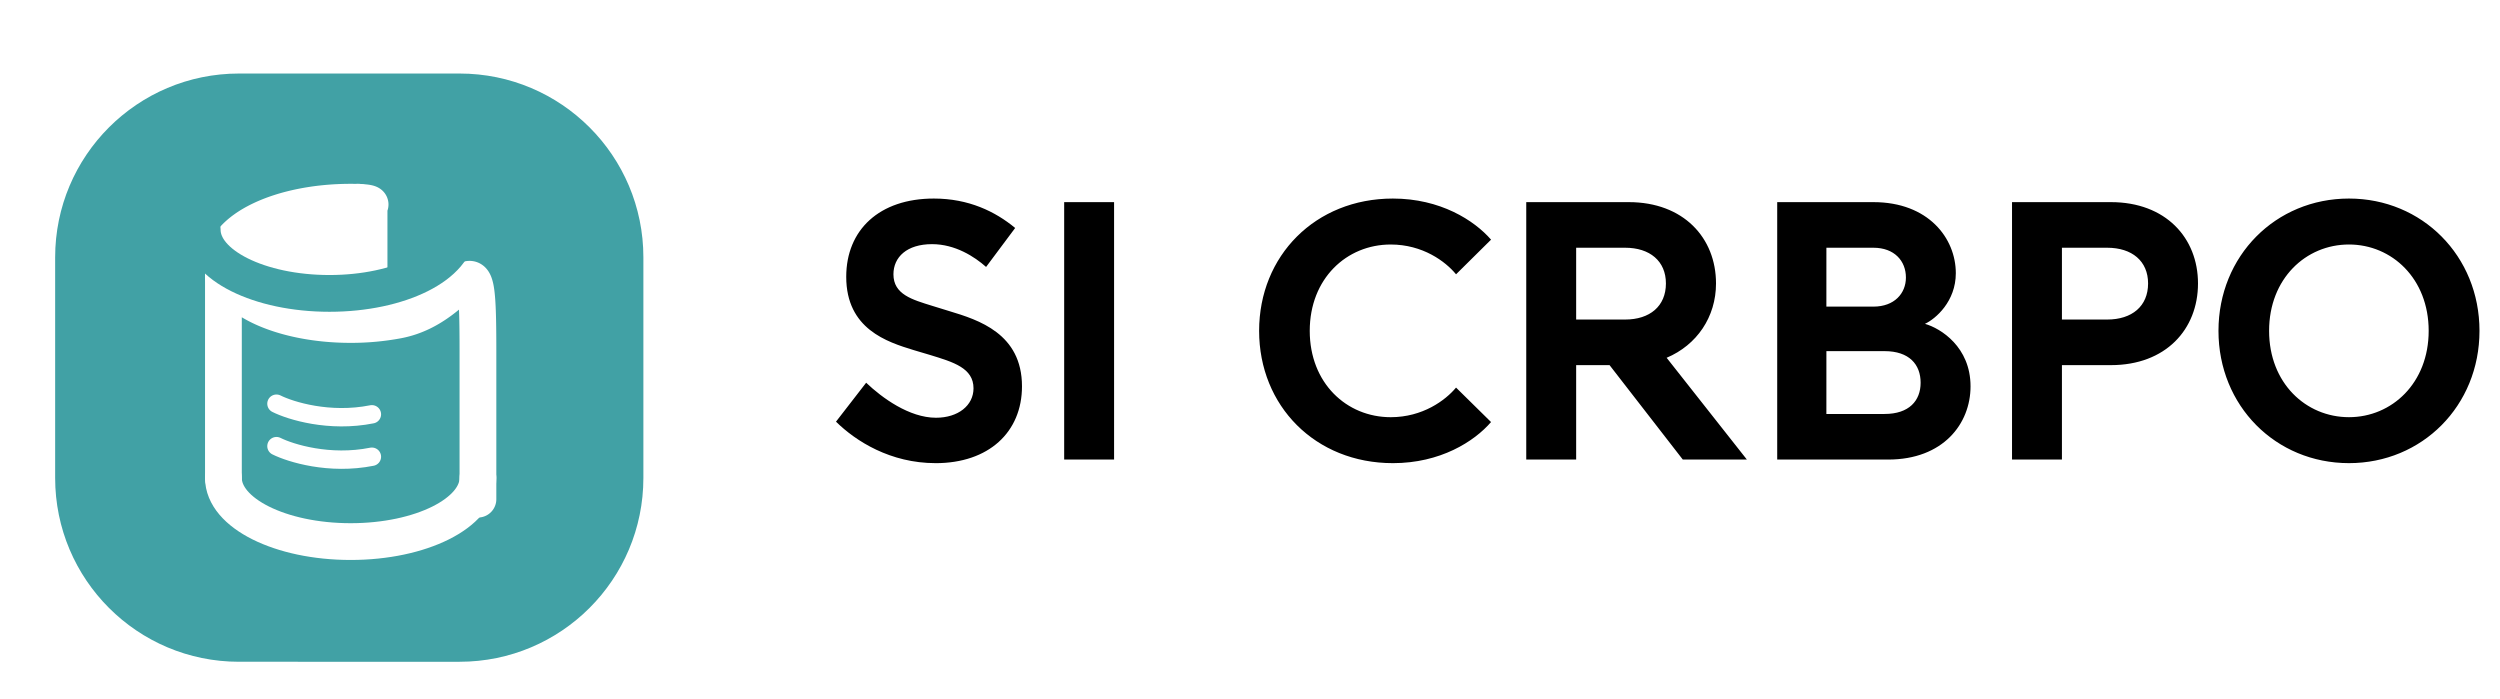
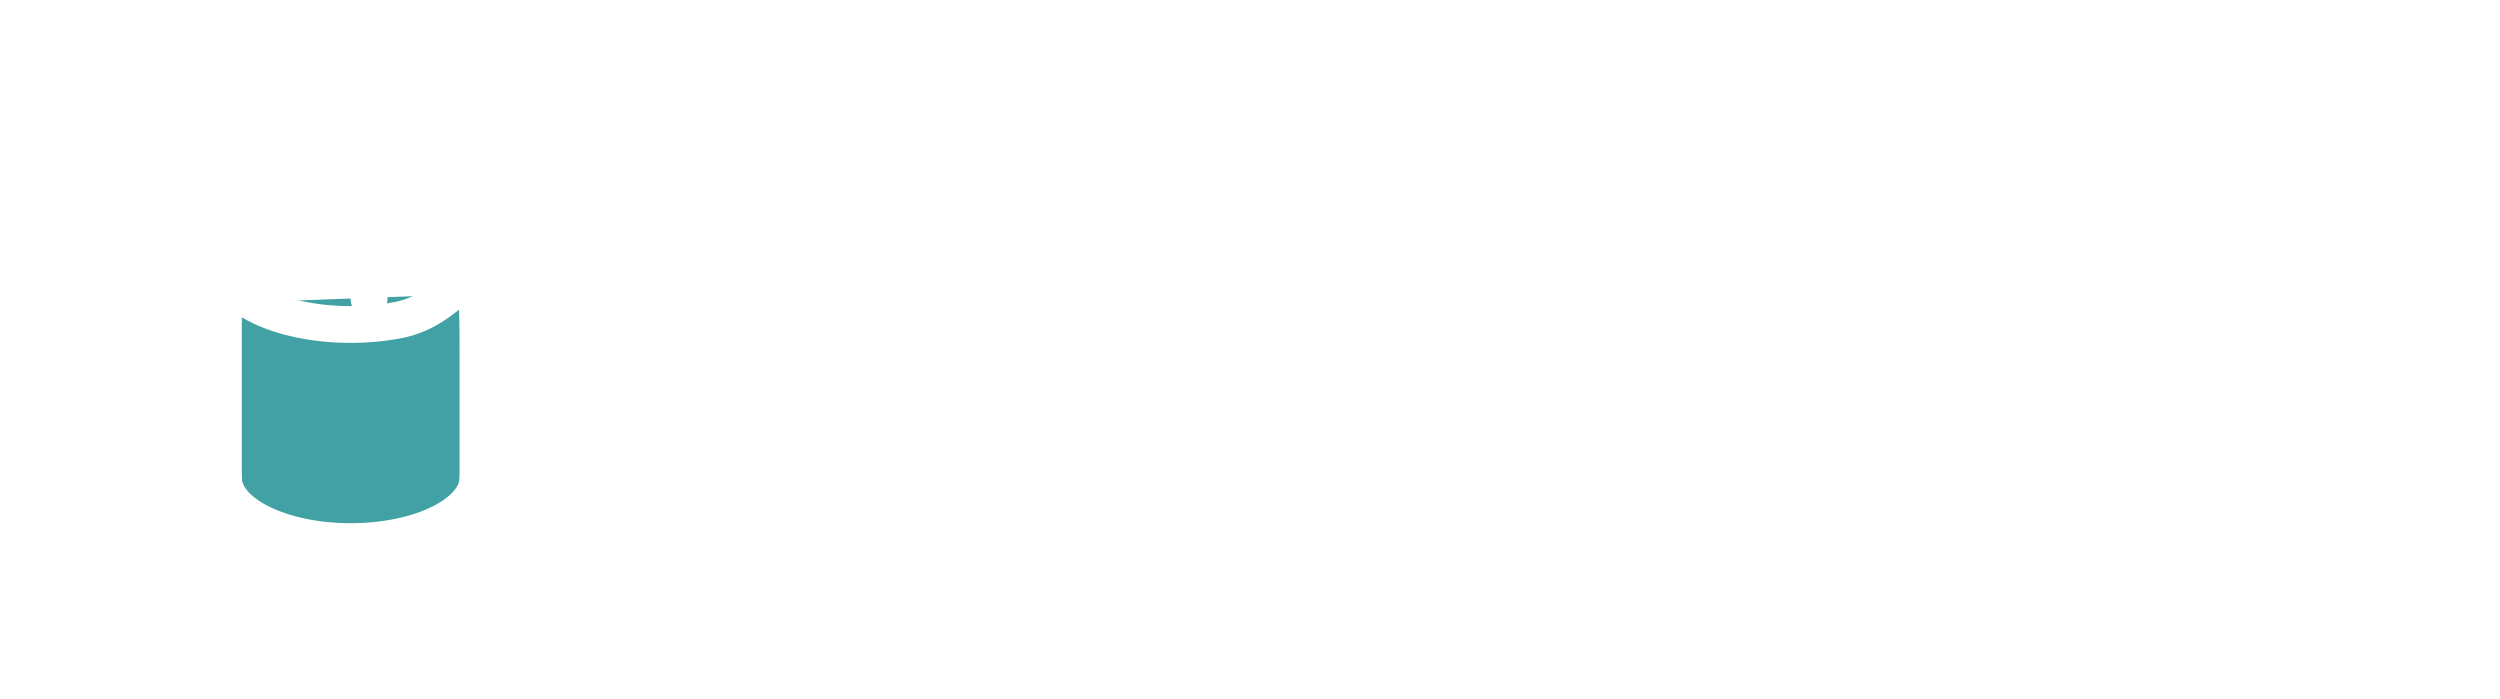
<svg xmlns="http://www.w3.org/2000/svg" width="136" height="38" fill="none" viewBox="0 0 136 38">
  <g filter="url(#a)">
-     <path fill="#41A1A5" d="M3 12C3 6.477 7.477 2 13 2h12c5.523 0 10 4.477 10 10v12c0 5.523-4.477 10-10 10H13C7.477 34 3 29.523 3 24z" />
    <mask id="b" width="32" height="32" x="3" y="2" maskUnits="userSpaceOnUse" style="mask-type:alpha">
      <path fill="#fff" d="M3 12C3 6.477 7.477 2 13 2h12c5.523 0 10 4.477 10 10v12c0 5.523-4.477 10-10 10H13C7.477 34 3 29.523 3 24z" />
    </mask>
    <g mask="url(#b)">
      <path fill="#41A1A5" d="m25.5 14-13.5.5.5 11 7 2 6.5-2z" />
      <path stroke="#fff" stroke-linecap="round" stroke-linejoin="round" stroke-width="2" d="M26 17.077c0-7.127-.462-2.412-4.349-1.663a13.7 13.7 0 0 1-2.574.238c-3.824 0-6.923-1.49-6.923-3.326S15.254 9 19.077 9C21.5 9 19 9.5 19 9.5m7 7.577v8.077M12.154 12.461V24m7.923-14.5v4.77" />
-       <path fill="#fff" stroke="#fff" stroke-linecap="round" stroke-linejoin="round" stroke-width="2" d="M13.308 10.73 19.5 9v6.346l-7.346-2.307z" />
      <path stroke="#fff" stroke-linecap="round" stroke-linejoin="round" stroke-width="2" d="M26 24c0 1.912-3.1 3.462-6.923 3.462s-6.923-1.55-6.923-3.462" />
-       <path stroke="#fff" stroke-linecap="round" stroke-linejoin="round" d="M15.039 19.961c.769.385 2.884 1.039 5.192.577m-5.192 1.732c.769.384 2.884 1.038 5.192.576" />
-       <path stroke="#41A1A5" stroke-linecap="round" stroke-linejoin="round" stroke-width="2" d="M24.846 10.5c0 1.912-3.1 3.461-6.923 3.461S11 12.411 11 10.5" />
    </g>
  </g>
-   <path fill="#000" d="M50.898 25.195c-2.46 0-4.336-1.191-5.42-2.256l1.641-2.119c.86.82 2.344 1.905 3.799 1.905 1.201 0 2.041-.665 2.041-1.602 0-1.104-1.104-1.426-2.344-1.807l-.918-.273c-1.435-.44-3.662-1.143-3.662-3.984 0-2.559 1.807-4.258 4.766-4.258 1.894 0 3.34.703 4.424 1.601l-1.582 2.12c-.625-.557-1.68-1.24-2.94-1.24-1.367 0-2.1.702-2.1 1.64 0 1.094 1.016 1.377 2.12 1.719l.918.283c1.582.478 3.955 1.22 3.955 4.092 0 2.5-1.817 4.18-4.698 4.18M57.891 25V10.996h2.715V25zm17.88.195c-4.218 0-7.275-3.115-7.275-7.197s3.057-7.197 7.276-7.197c2.578 0 4.423 1.181 5.341 2.236l-1.904 1.885c-.576-.703-1.816-1.621-3.555-1.621-2.402 0-4.404 1.855-4.404 4.697s2.002 4.697 4.404 4.697c1.739 0 2.979-.918 3.555-1.611l1.904 1.875c-.918 1.064-2.763 2.236-5.341 2.236M95.03 25h-3.486l-3.984-5.137h-1.817V25h-2.715V10.996h5.576c2.979 0 4.747 1.944 4.747 4.424 0 1.826-1.045 3.35-2.686 4.043zm-9.287-11.523v3.906h2.666c1.338 0 2.217-.723 2.217-1.963 0-1.22-.879-1.943-2.217-1.943zM96.68 25V10.996h5.234c2.988 0 4.482 1.963 4.482 3.867 0 1.534-1.093 2.48-1.679 2.754.859.244 2.48 1.26 2.48 3.399 0 2.04-1.494 3.984-4.482 3.984zm2.675-8.32h2.559c1.143 0 1.768-.723 1.768-1.582 0-.899-.625-1.621-1.768-1.621h-2.558zm0 5.84h3.165c1.337 0 1.962-.723 1.962-1.7 0-.996-.625-1.718-1.962-1.718h-3.164zM109.454 25V10.996h5.381c2.978 0 4.736 1.944 4.736 4.424 0 2.5-1.758 4.443-4.736 4.443h-2.666V25zm2.715-7.617h2.461c1.348 0 2.226-.723 2.226-1.963 0-1.22-.878-1.943-2.226-1.943h-2.461zm15.615 7.812c-3.984 0-7.099-3.115-7.099-7.197s3.115-7.197 7.099-7.197c3.975 0 7.1 3.115 7.1 7.197s-3.125 7.197-7.1 7.197m0-2.5c2.334 0 4.336-1.855 4.336-4.697s-2.002-4.697-4.336-4.697c-2.344 0-4.345 1.855-4.345 4.697s2.001 4.697 4.345 4.697" />
  <defs>
    <filter id="a" width="38" height="38" x="0" y="0" color-interpolation-filters="sRGB" filterUnits="userSpaceOnUse">
      <feFlood flood-opacity="0" result="BackgroundImageFix" />
      <feColorMatrix in="SourceAlpha" result="hardAlpha" values="0 0 0 0 0 0 0 0 0 0 0 0 0 0 0 0 0 0 127 0" />
      <feOffset dy="1" />
      <feGaussianBlur stdDeviation="1" />
      <feColorMatrix values="0 0 0 0 0.063 0 0 0 0 0.094 0 0 0 0 0.157 0 0 0 0.06 0" />
      <feBlend in2="BackgroundImageFix" result="effect1_dropShadow_477_19130" />
      <feColorMatrix in="SourceAlpha" result="hardAlpha" values="0 0 0 0 0 0 0 0 0 0 0 0 0 0 0 0 0 0 127 0" />
      <feOffset dy="1" />
      <feGaussianBlur stdDeviation="1.5" />
      <feColorMatrix values="0 0 0 0 0.063 0 0 0 0 0.094 0 0 0 0 0.157 0 0 0 0.1 0" />
      <feBlend in2="effect1_dropShadow_477_19130" result="effect2_dropShadow_477_19130" />
      <feBlend in="SourceGraphic" in2="effect2_dropShadow_477_19130" result="shape" />
    </filter>
  </defs>
</svg>